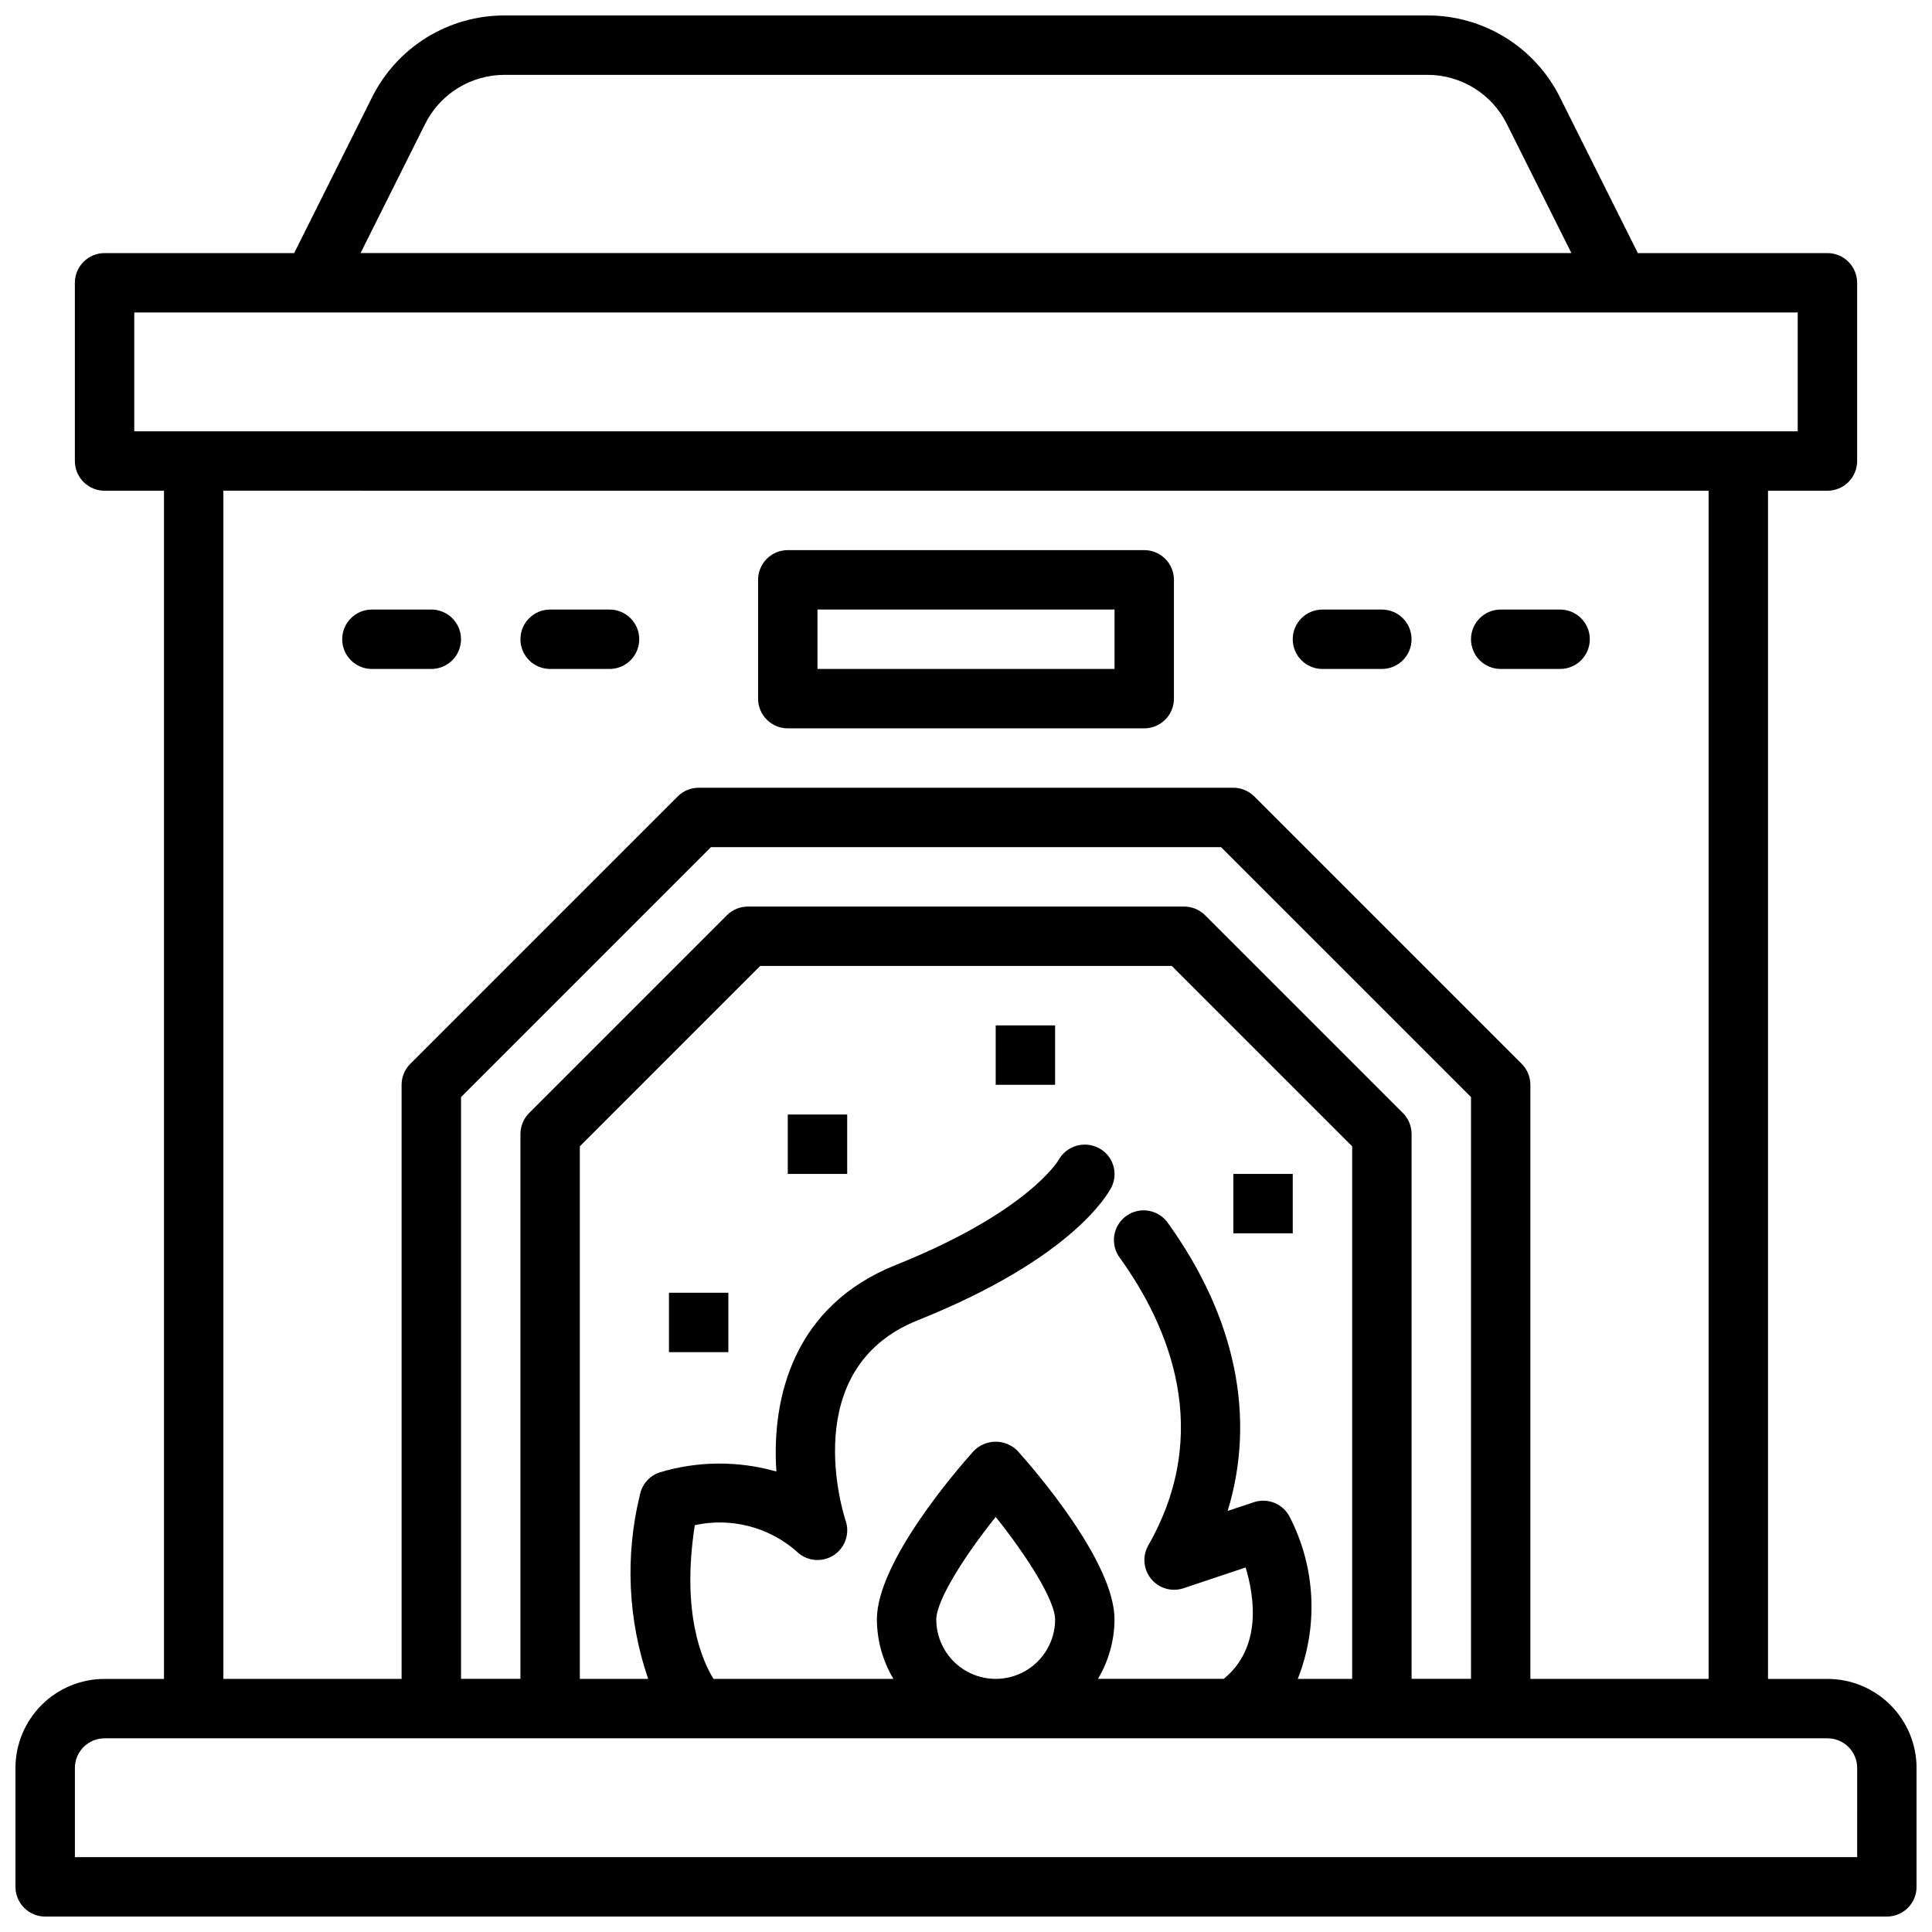
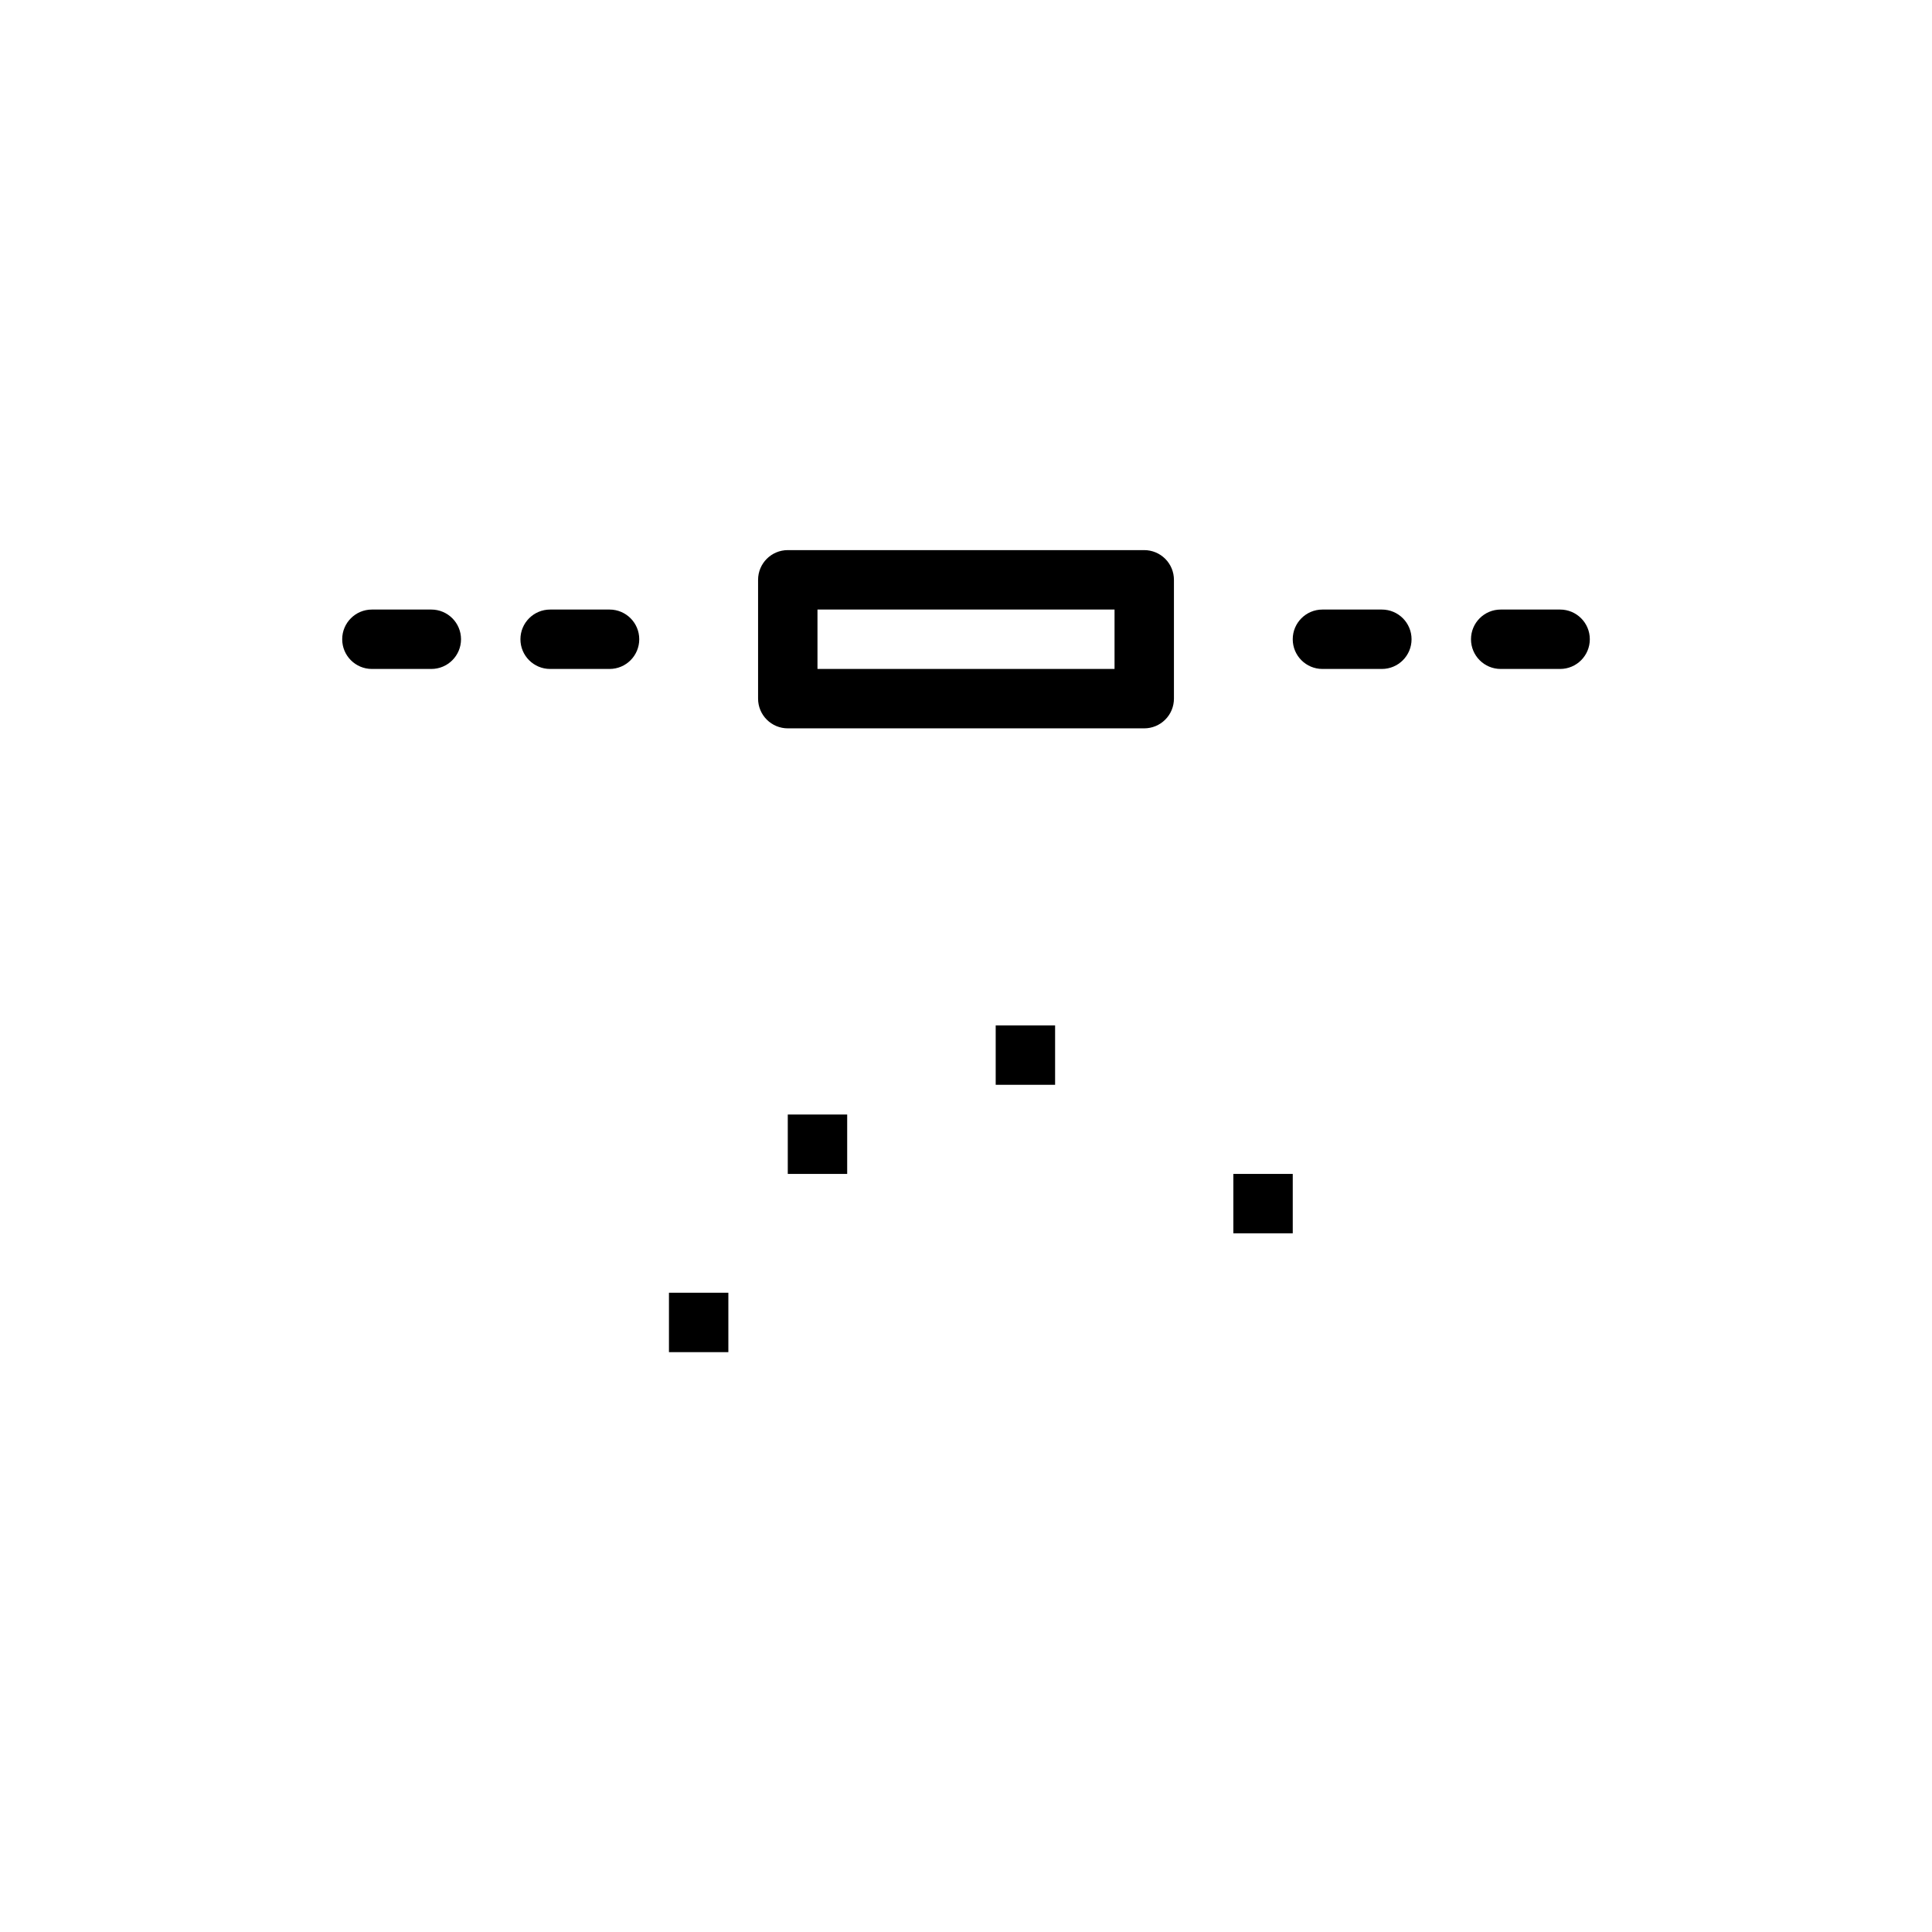
<svg xmlns="http://www.w3.org/2000/svg" width="800px" height="800px" version="1.1" viewBox="144 144 512 512">
  <defs>
    <clipPath id="a">
-       <path d="m148.09 148.09h503.81v503.81h-503.81z" />
-     </clipPath>
+       </clipPath>
  </defs>
  <g clip-path="url(#a)">
    <path d="m628.29 588.93h-15.746v-314.88h15.746c2.086 0 4.09-0.832 5.566-2.305 1.473-1.477 2.305-3.481 2.305-5.566v-47.234c0-2.086-0.832-4.09-2.305-5.566-1.477-1.477-3.481-2.305-5.566-2.305h-50.242l-20.609-41.219c-3.25-6.551-8.27-12.062-14.492-15.91-6.219-3.844-13.395-5.871-20.711-5.848h-244.47c-7.316-0.023-14.488 2.004-20.711 5.848-6.223 3.848-11.242 9.359-14.492 15.91l-20.609 41.219h-50.238c-4.348 0-7.875 3.523-7.875 7.871v47.234c0 2.086 0.832 4.09 2.309 5.566 1.477 1.473 3.477 2.305 5.566 2.305h15.742v314.88h-15.742c-6.266 0-12.27 2.488-16.699 6.918-4.43 4.43-6.918 10.438-6.918 16.699v31.488c0 2.086 0.828 4.09 2.305 5.566 1.477 1.477 3.481 2.305 5.566 2.305h488.07c2.086 0 4.09-0.828 5.566-2.305 1.477-1.477 2.305-3.481 2.305-5.566v-31.488c0-6.262-2.488-12.27-6.918-16.699-4.426-4.43-10.434-6.918-16.695-6.918zm-371.65-412.04c1.953-3.93 4.965-7.238 8.695-9.543 3.734-2.305 8.039-3.523 12.426-3.512h244.47c4.391-0.012 8.691 1.207 12.426 3.512 3.731 2.305 6.746 5.613 8.695 9.543l17.09 34.18h-320.89zm-77.059 49.922h440.83v31.488h-440.83zm23.617 47.23 393.6 0.004v314.88h-47.234v-157.44c0-2.09-0.828-4.09-2.305-5.566l-70.848-70.848c-1.477-1.477-3.481-2.309-5.566-2.309h-141.7c-2.086 0-4.086 0.832-5.562 2.309l-70.848 70.848c-1.477 1.477-2.309 3.477-2.309 5.566v157.44h-47.23zm282.61 272c-1.758-3.5-5.82-5.176-9.535-3.934l-6.926 2.305c7.527-24.688 2.203-51.129-15.68-76.082h-0.004c-1.172-1.801-3.027-3.039-5.141-3.438-2.109-0.395-4.293 0.086-6.035 1.34-1.746 1.25-2.906 3.16-3.211 5.285-0.301 2.129 0.277 4.285 1.605 5.977 12.91 18.027 24.68 45.855 7.43 76.043-1.613 2.832-1.312 6.367 0.754 8.887 2.066 2.519 5.473 3.508 8.566 2.481l16.477-5.512c2.363 7.871 4.336 21.254-5.793 29.512h-33.332c2.832-4.758 4.344-10.188 4.379-15.727 0-15.281-21.348-39.848-25.633-44.617v-0.004c-1.531-1.59-3.648-2.488-5.856-2.488-2.211 0-4.324 0.898-5.856 2.488-4.285 4.773-25.633 29.34-25.633 44.621 0.031 5.543 1.543 10.977 4.375 15.742h-47.672c-3.031-4.887-8.574-17.5-4.953-40.738h0.004c9.578-2.098 19.586 0.48 26.961 6.945 2.582 2.574 6.594 3.035 9.695 1.117 3.098-1.914 4.477-5.711 3.332-9.172-0.543-1.637-13.02-40.336 19.074-53.176 40.934-16.383 50.383-33.395 51.355-35.281 1.891-3.809 0.375-8.43-3.398-10.383-3.805-1.984-8.496-0.59-10.598 3.148-0.078 0.141-8.094 13.824-43.203 27.867-27.062 10.824-32.93 35.188-31.605 54.727-10.117-2.894-20.859-2.816-30.938 0.227-2.676 0.895-4.672 3.152-5.227 5.922-3.957 16.141-3.199 33.074 2.184 48.797h-18.105v-141.14l47.789-47.789h109.09l47.793 47.789v141.14h-14.414c5.508-13.93 4.734-29.559-2.117-42.879zm-93.68 27.137c0-5.023 7.391-16.734 15.742-27.176 8.352 10.438 15.742 22.152 15.742 27.176h0.004c0 5.625-3 10.82-7.871 13.633-4.871 2.812-10.871 2.812-15.742 0s-7.875-8.008-7.875-13.633zm123.65-134.22-52.406-52.402c-1.477-1.477-3.477-2.309-5.562-2.309h-115.61c-2.09 0-4.09 0.832-5.566 2.309l-52.402 52.402c-1.477 1.477-2.309 3.477-2.309 5.566v144.39h-15.742v-154.18l66.234-66.234h135.18l66.238 66.234v154.18h-15.746v-144.39c0-2.09-0.828-4.09-2.305-5.566zm120.39 197.2h-472.32v-23.617c0-4.348 3.527-7.871 7.875-7.871h456.58c2.086 0 4.09 0.828 5.566 2.305 1.473 1.477 2.305 3.481 2.305 5.566z" />
  </g>
  <path d="m258.3 321.28c4.348 0 7.875-3.523 7.875-7.871s-3.527-7.871-7.875-7.871h-15.742c-4.348 0-7.871 3.523-7.871 7.871s3.523 7.871 7.871 7.871z" />
  <path d="m289.79 321.28h15.746c4.348 0 7.871-3.523 7.871-7.871s-3.523-7.871-7.871-7.871h-15.746c-4.348 0-7.871 3.523-7.871 7.871s3.523 7.871 7.871 7.871z" />
  <path d="m541.7 321.28h15.742c4.348 0 7.875-3.523 7.875-7.871s-3.527-7.871-7.875-7.871h-15.742c-4.348 0-7.871 3.523-7.871 7.871s3.523 7.871 7.871 7.871z" />
  <path d="m494.46 321.28h15.746c4.348 0 7.871-3.523 7.871-7.871s-3.523-7.871-7.871-7.871h-15.746c-4.348 0-7.871 3.523-7.871 7.871s3.523 7.871 7.871 7.871z" />
  <path d="m352.77 337.02h94.465c2.09 0 4.09-0.832 5.566-2.309 1.477-1.473 2.305-3.477 2.305-5.566v-31.484c0-2.09-0.828-4.094-2.305-5.566-1.477-1.477-3.477-2.309-5.566-2.309h-94.465c-4.348 0-7.871 3.527-7.871 7.875v31.488-0.004c0 2.09 0.828 4.094 2.305 5.566 1.477 1.477 3.481 2.309 5.566 2.309zm7.871-31.488h78.723v15.742h-78.723z" />
  <path d="m352.77 439.36h15.742v15.742h-15.742z" />
  <path d="m321.28 486.59h15.742v15.742h-15.742z" />
  <path d="m407.87 415.74h15.742v15.742h-15.742z" />
  <path d="m470.85 455.1h15.742v15.742h-15.742z" />
</svg>